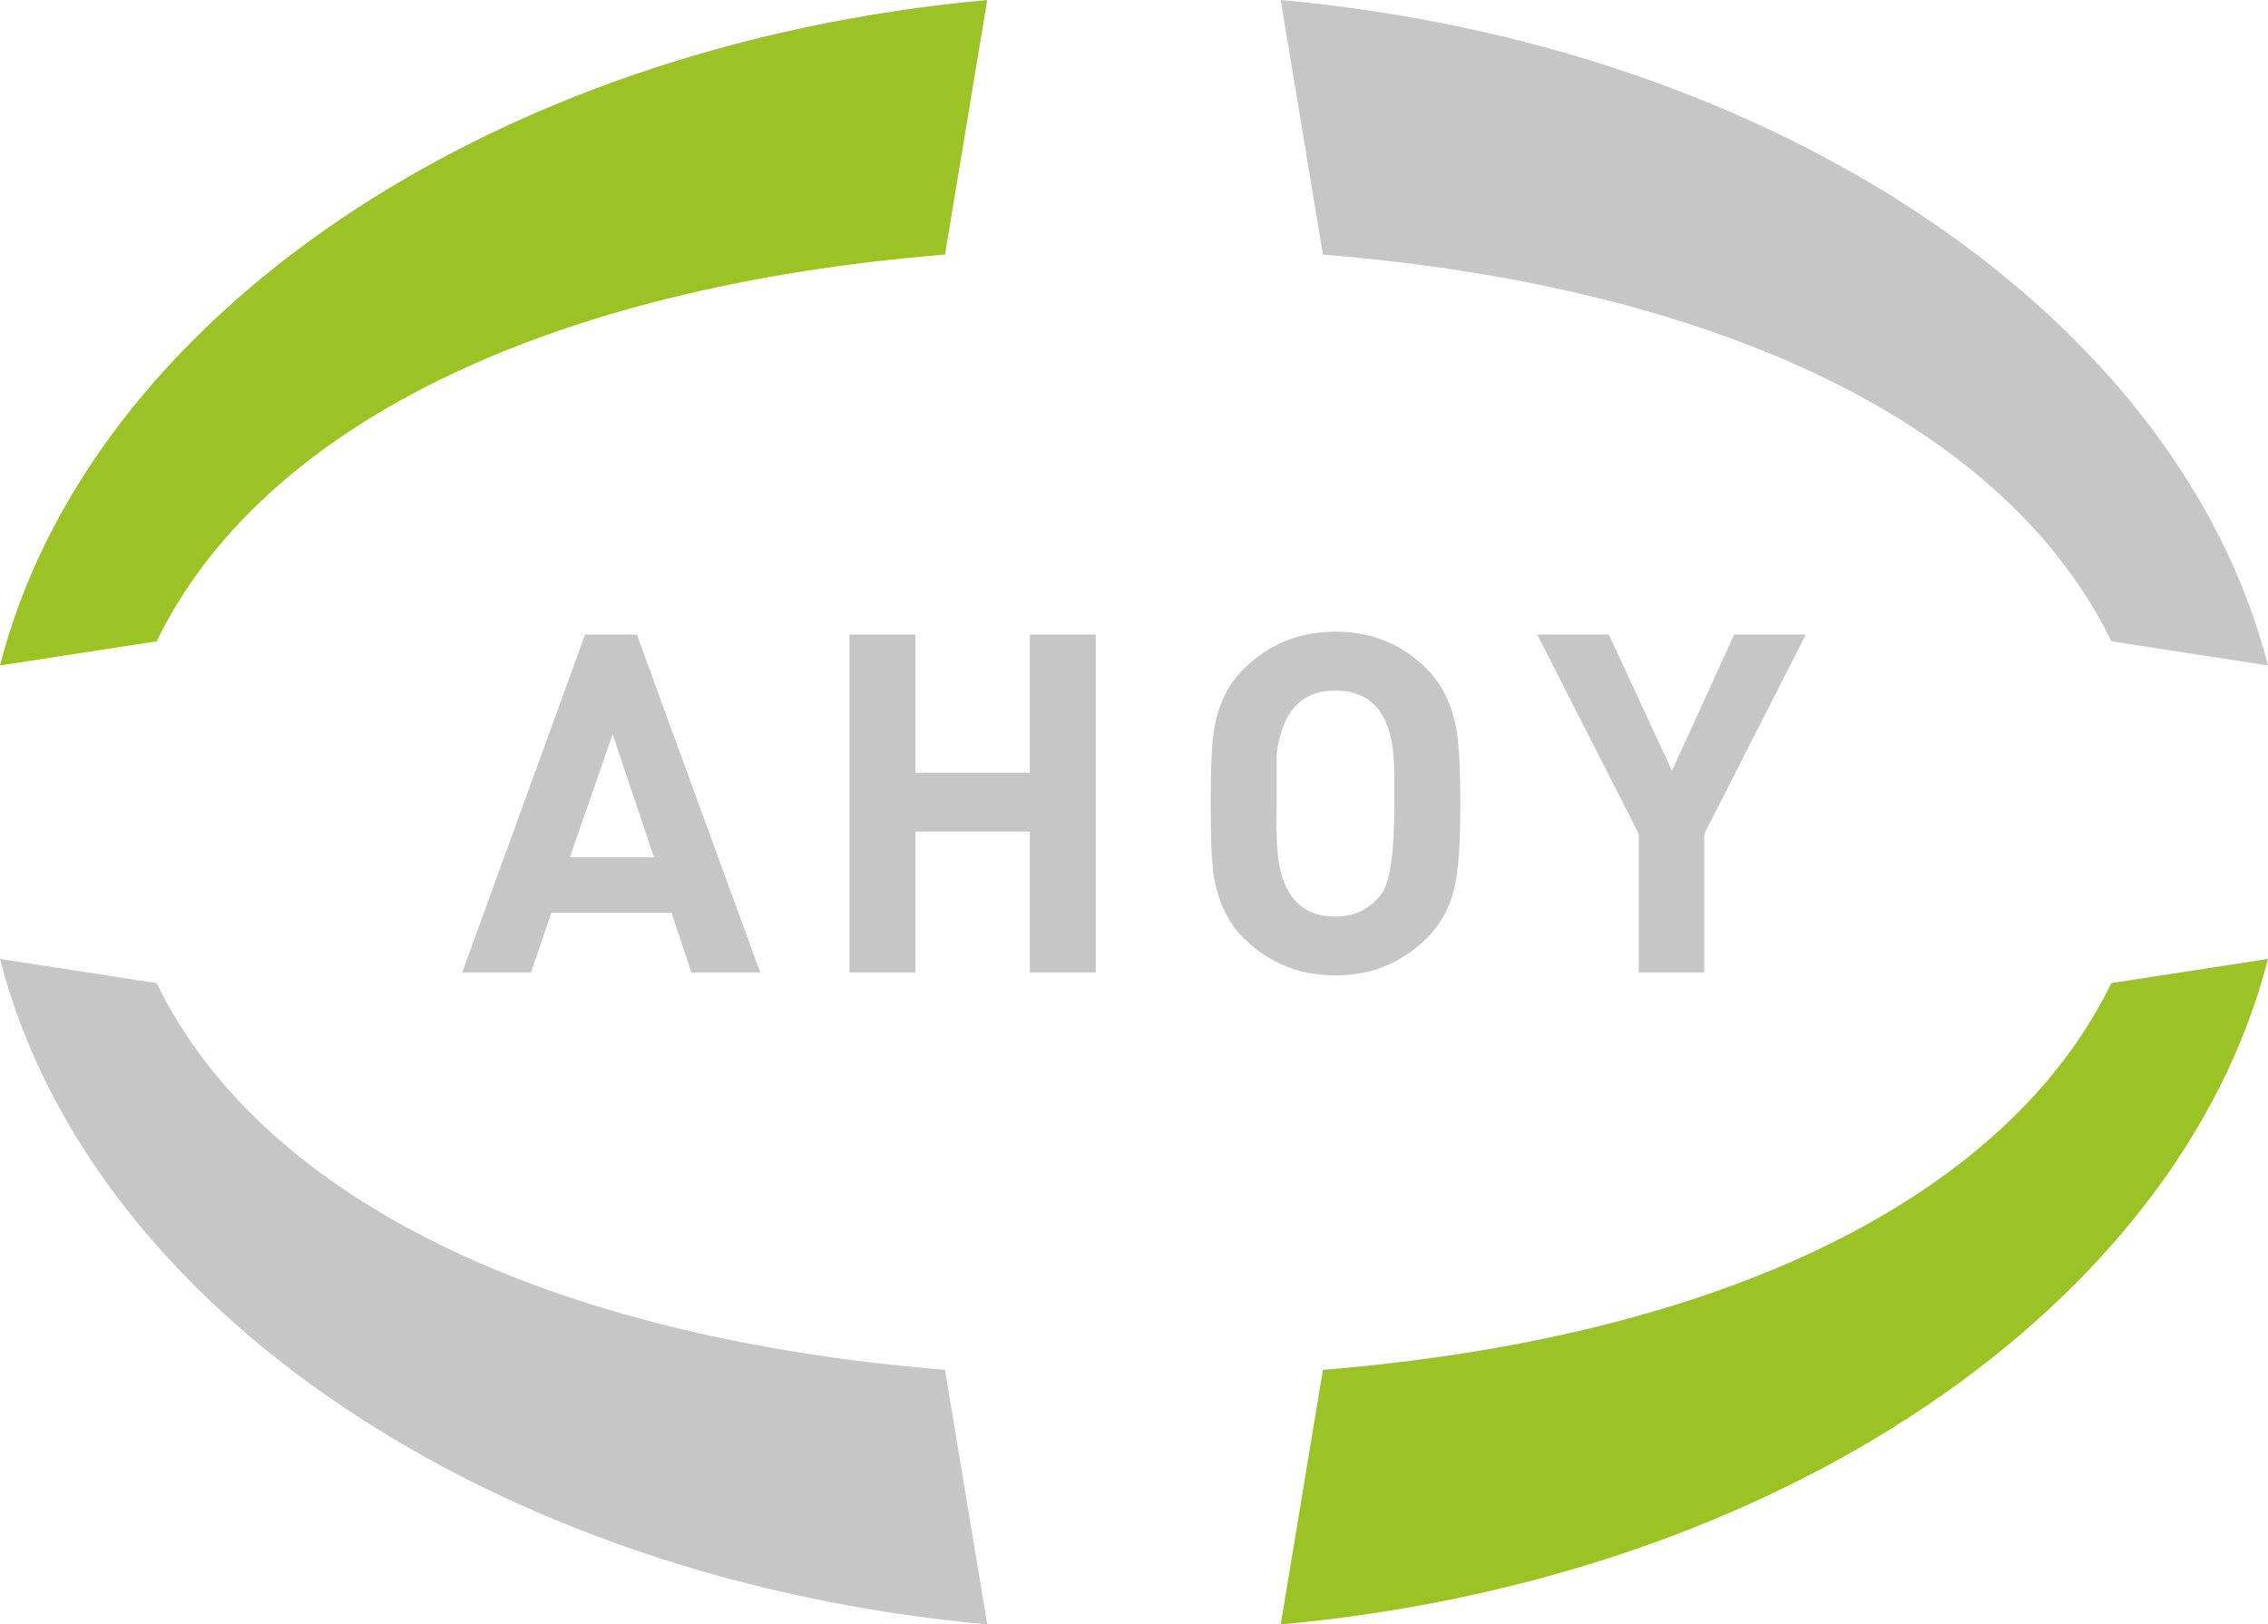
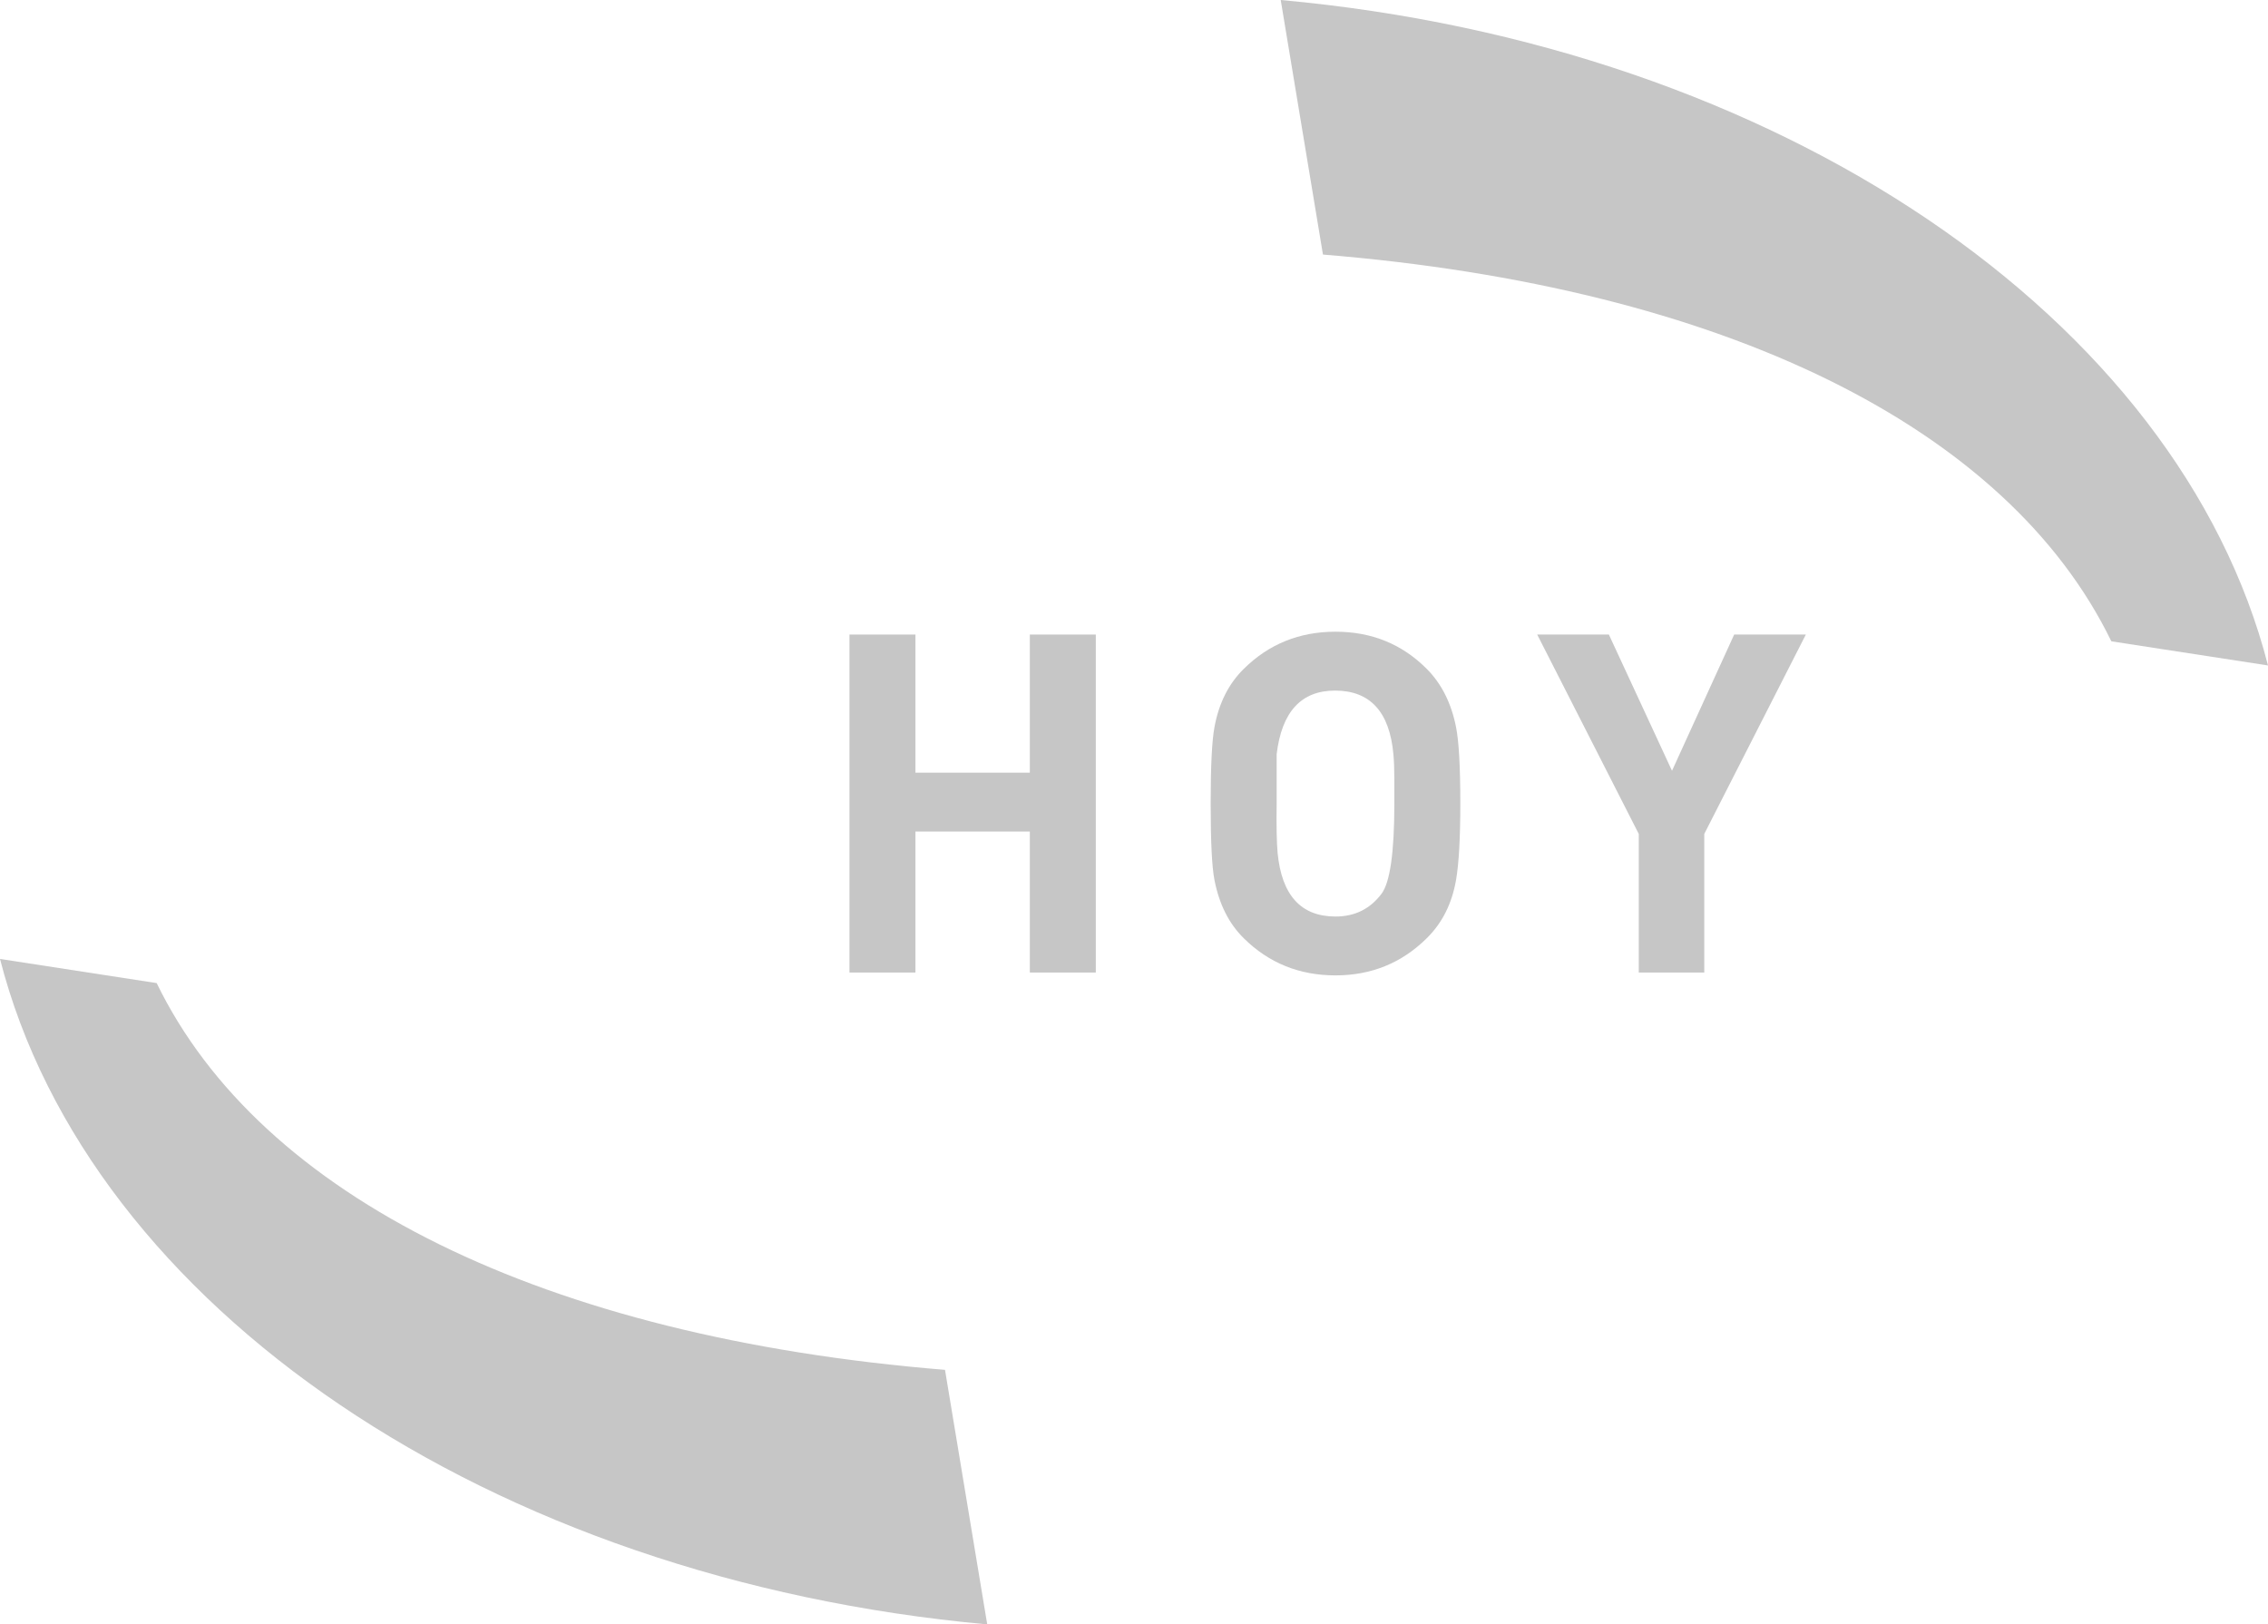
<svg xmlns="http://www.w3.org/2000/svg" version="1.1" x="0px" y="0px" viewBox="0 0 129.018 92.399" enable-background="new 0 0 129.018 92.399" xml:space="preserve">
  <g id="Page_1">
    <g id="Ebene_1_1_">
	</g>
    <g id="Ebene_4">
	</g>
  </g>
  <g id="Page_1_Kopie">
    <g id="Ebene_1_Kopie">
	</g>
    <g id="Ebene_4_Kopie">
	</g>
  </g>
  <g id="Page_1_Kopie_Kopie">
    <g id="Ebene_1_Kopie_Kopie">
	</g>
    <g id="Ebene_4_Kopie_Kopie">
	</g>
  </g>
  <g id="Page_1_Kopie_Kopie_Kopie">
    <g id="Ebene_1_Kopie_Kopie_Kopie">
	</g>
    <g id="Ebene_4_Kopie_Kopie_Kopie">
	</g>
  </g>
  <g id="Page_1_Kopie_Kopie_Kopie_Kopie">
    <g id="Ebene_1_Kopie_Kopie_Kopie_Kopie">
-       <path fill-rule="evenodd" clip-rule="evenodd" fill="#9BC325" d="M0,37.852C5.076,18.068,27.842,2.574,56.16,0l-2.402,14.479    c-22.797,1.857-38.926,9.824-44.846,21.999L0,37.852L0,37.852z" />
-       <path fill-rule="evenodd" clip-rule="evenodd" fill="#9BC325" d="M129.018,54.547c-5.076,19.783-27.842,35.277-56.163,37.853    l2.402-14.48c22.799-1.856,38.928-9.825,44.848-22L129.018,54.547L129.018,54.547z" />
      <path fill-rule="evenodd" clip-rule="evenodd" fill="#C6C6C6" d="M56.16,92.399C27.842,89.824,5.074,74.33,0,54.547l8.912,1.373    c5.92,12.175,22.049,20.144,44.846,22L56.16,92.399L56.16,92.399z" />
      <path fill-rule="evenodd" clip-rule="evenodd" fill="#C6C6C6" d="M72.855,0c28.321,2.574,51.086,18.068,56.163,37.852    l-8.912-1.373c-5.92-12.175-22.049-20.142-44.848-21.999L72.855,0L72.855,0z" />
      <path display="none" fill-rule="evenodd" clip-rule="evenodd" fill="#533614" d="M18.164,52.568l7.365-12.732h2.197l7.539,12.732    h-2.607l-1.662-2.98h-8.795l-1.633,2.98H18.164L18.164,52.568z M23.211,47.757h6.76l-3.385-6.058L23.211,47.757L23.211,47.757z     M44.99,52.568V39.867h2.404v5.102h10.152v-5.102h2.402v12.701h-2.402v-5.678H47.394v5.678H44.99L44.99,52.568z M73.834,50.645    h10.639v-8.915H73.834V50.645L73.834,50.645z M71.43,42.861c0-1.166,0.221-1.964,0.662-2.389c0.439-0.424,1.262-0.636,2.463-0.636    h9.196c1.203,0,2.023,0.212,2.465,0.636c0.439,0.425,0.66,1.223,0.66,2.389v6.697c0,1.167-0.215,1.958-0.65,2.379    c-0.436,0.42-1.262,0.631-2.475,0.631h-9.196c-1.223,0-2.049-0.211-2.479-0.625c-0.43-0.416-0.646-1.207-0.646-2.385V42.861    L71.43,42.861z M102.702,52.568v-5.556l-6.643-7.176h2.918l5.076,5.518l4.842-5.518h2.812l-6.613,7.176v5.556H102.702    L102.702,52.568z" />
    </g>
    <g id="Ebene_4_Kopie_Kopie_Kopie_Kopie">
      <g>
-         <path fill="#C6C6C6" d="M43.247,55.319h-3.915l-1.134-3.402h-6.831l-1.161,3.402h-3.915l6.993-19.224h2.943L43.247,55.319z      M37.199,48.758l-2.349-6.993l-2.43,6.993H37.199z" />
        <path fill="#C6C6C6" d="M62.336,55.319h-3.753V47.3h-6.507v8.019h-3.753V36.095h3.753v7.857h6.507v-7.857h3.753V55.319z" />
        <path fill="#C6C6C6" d="M83.072,45.708c0,1.962-0.081,3.411-0.243,4.347c-0.234,1.35-0.792,2.457-1.674,3.321     c-1.422,1.404-3.15,2.106-5.184,2.106c-2.052,0-3.789-0.702-5.211-2.106c-0.846-0.828-1.404-1.935-1.674-3.321     c-0.145-0.738-0.216-2.187-0.216-4.347c0-2.124,0.072-3.573,0.216-4.347c0.252-1.368,0.81-2.475,1.674-3.321     c1.422-1.404,3.159-2.107,5.211-2.107c2.052,0,3.78,0.702,5.184,2.107c0.846,0.846,1.404,1.953,1.674,3.321     C82.991,42.17,83.072,43.62,83.072,45.708z M79.319,45.708v-1.404c0-0.54-0.018-1.008-0.054-1.404     c-0.218-2.412-1.325-3.618-3.321-3.618c-1.924,0-3.03,1.206-3.32,3.618v2.808c-0.019,1.242,0,2.178,0.054,2.808     c0.234,2.413,1.332,3.618,3.294,3.618c1.098,0,1.971-0.432,2.619-1.296C79.076,50.189,79.319,48.479,79.319,45.708z" />
        <path fill="#C6C6C6" d="M102.727,36.095l-5.777,11.34v7.884h-3.727v-7.884l-5.777-11.34h4.077l3.591,7.749l3.537-7.749H102.727z" />
      </g>
    </g>
    <g>
	</g>
    <g>
	</g>
    <g>
	</g>
    <g>
	</g>
    <g>
	</g>
    <g>
	</g>
  </g>
</svg>